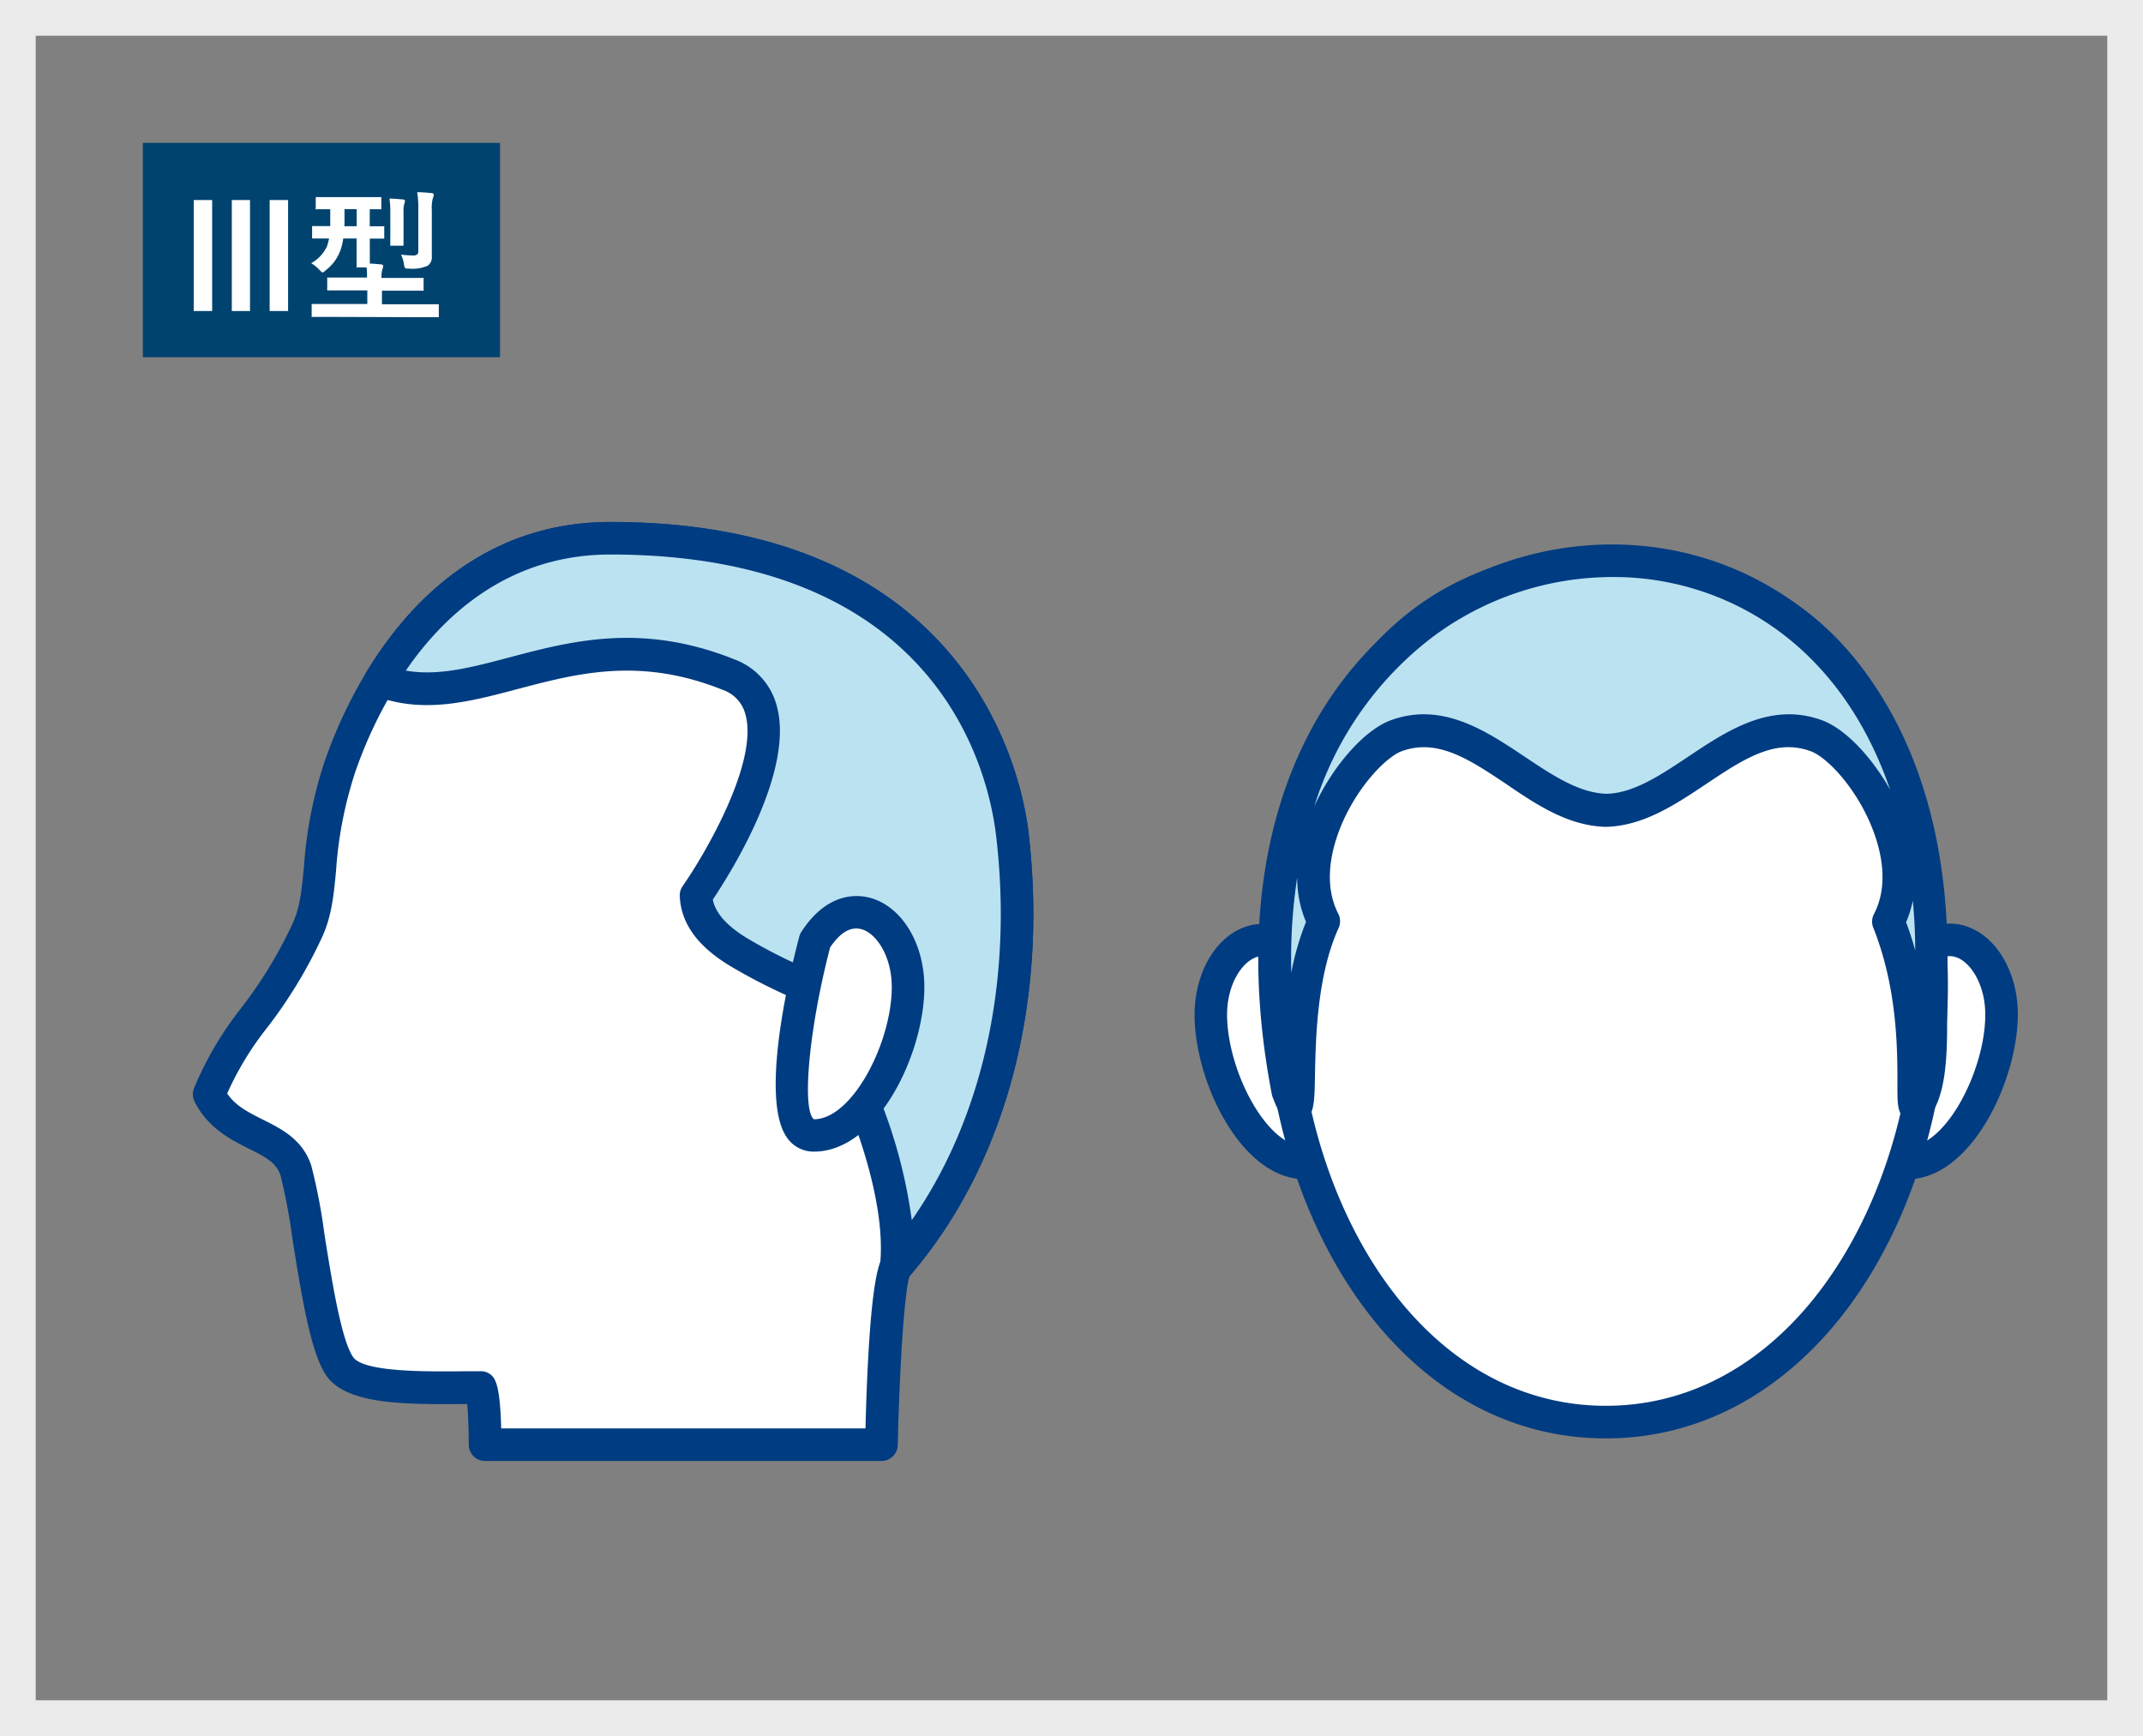
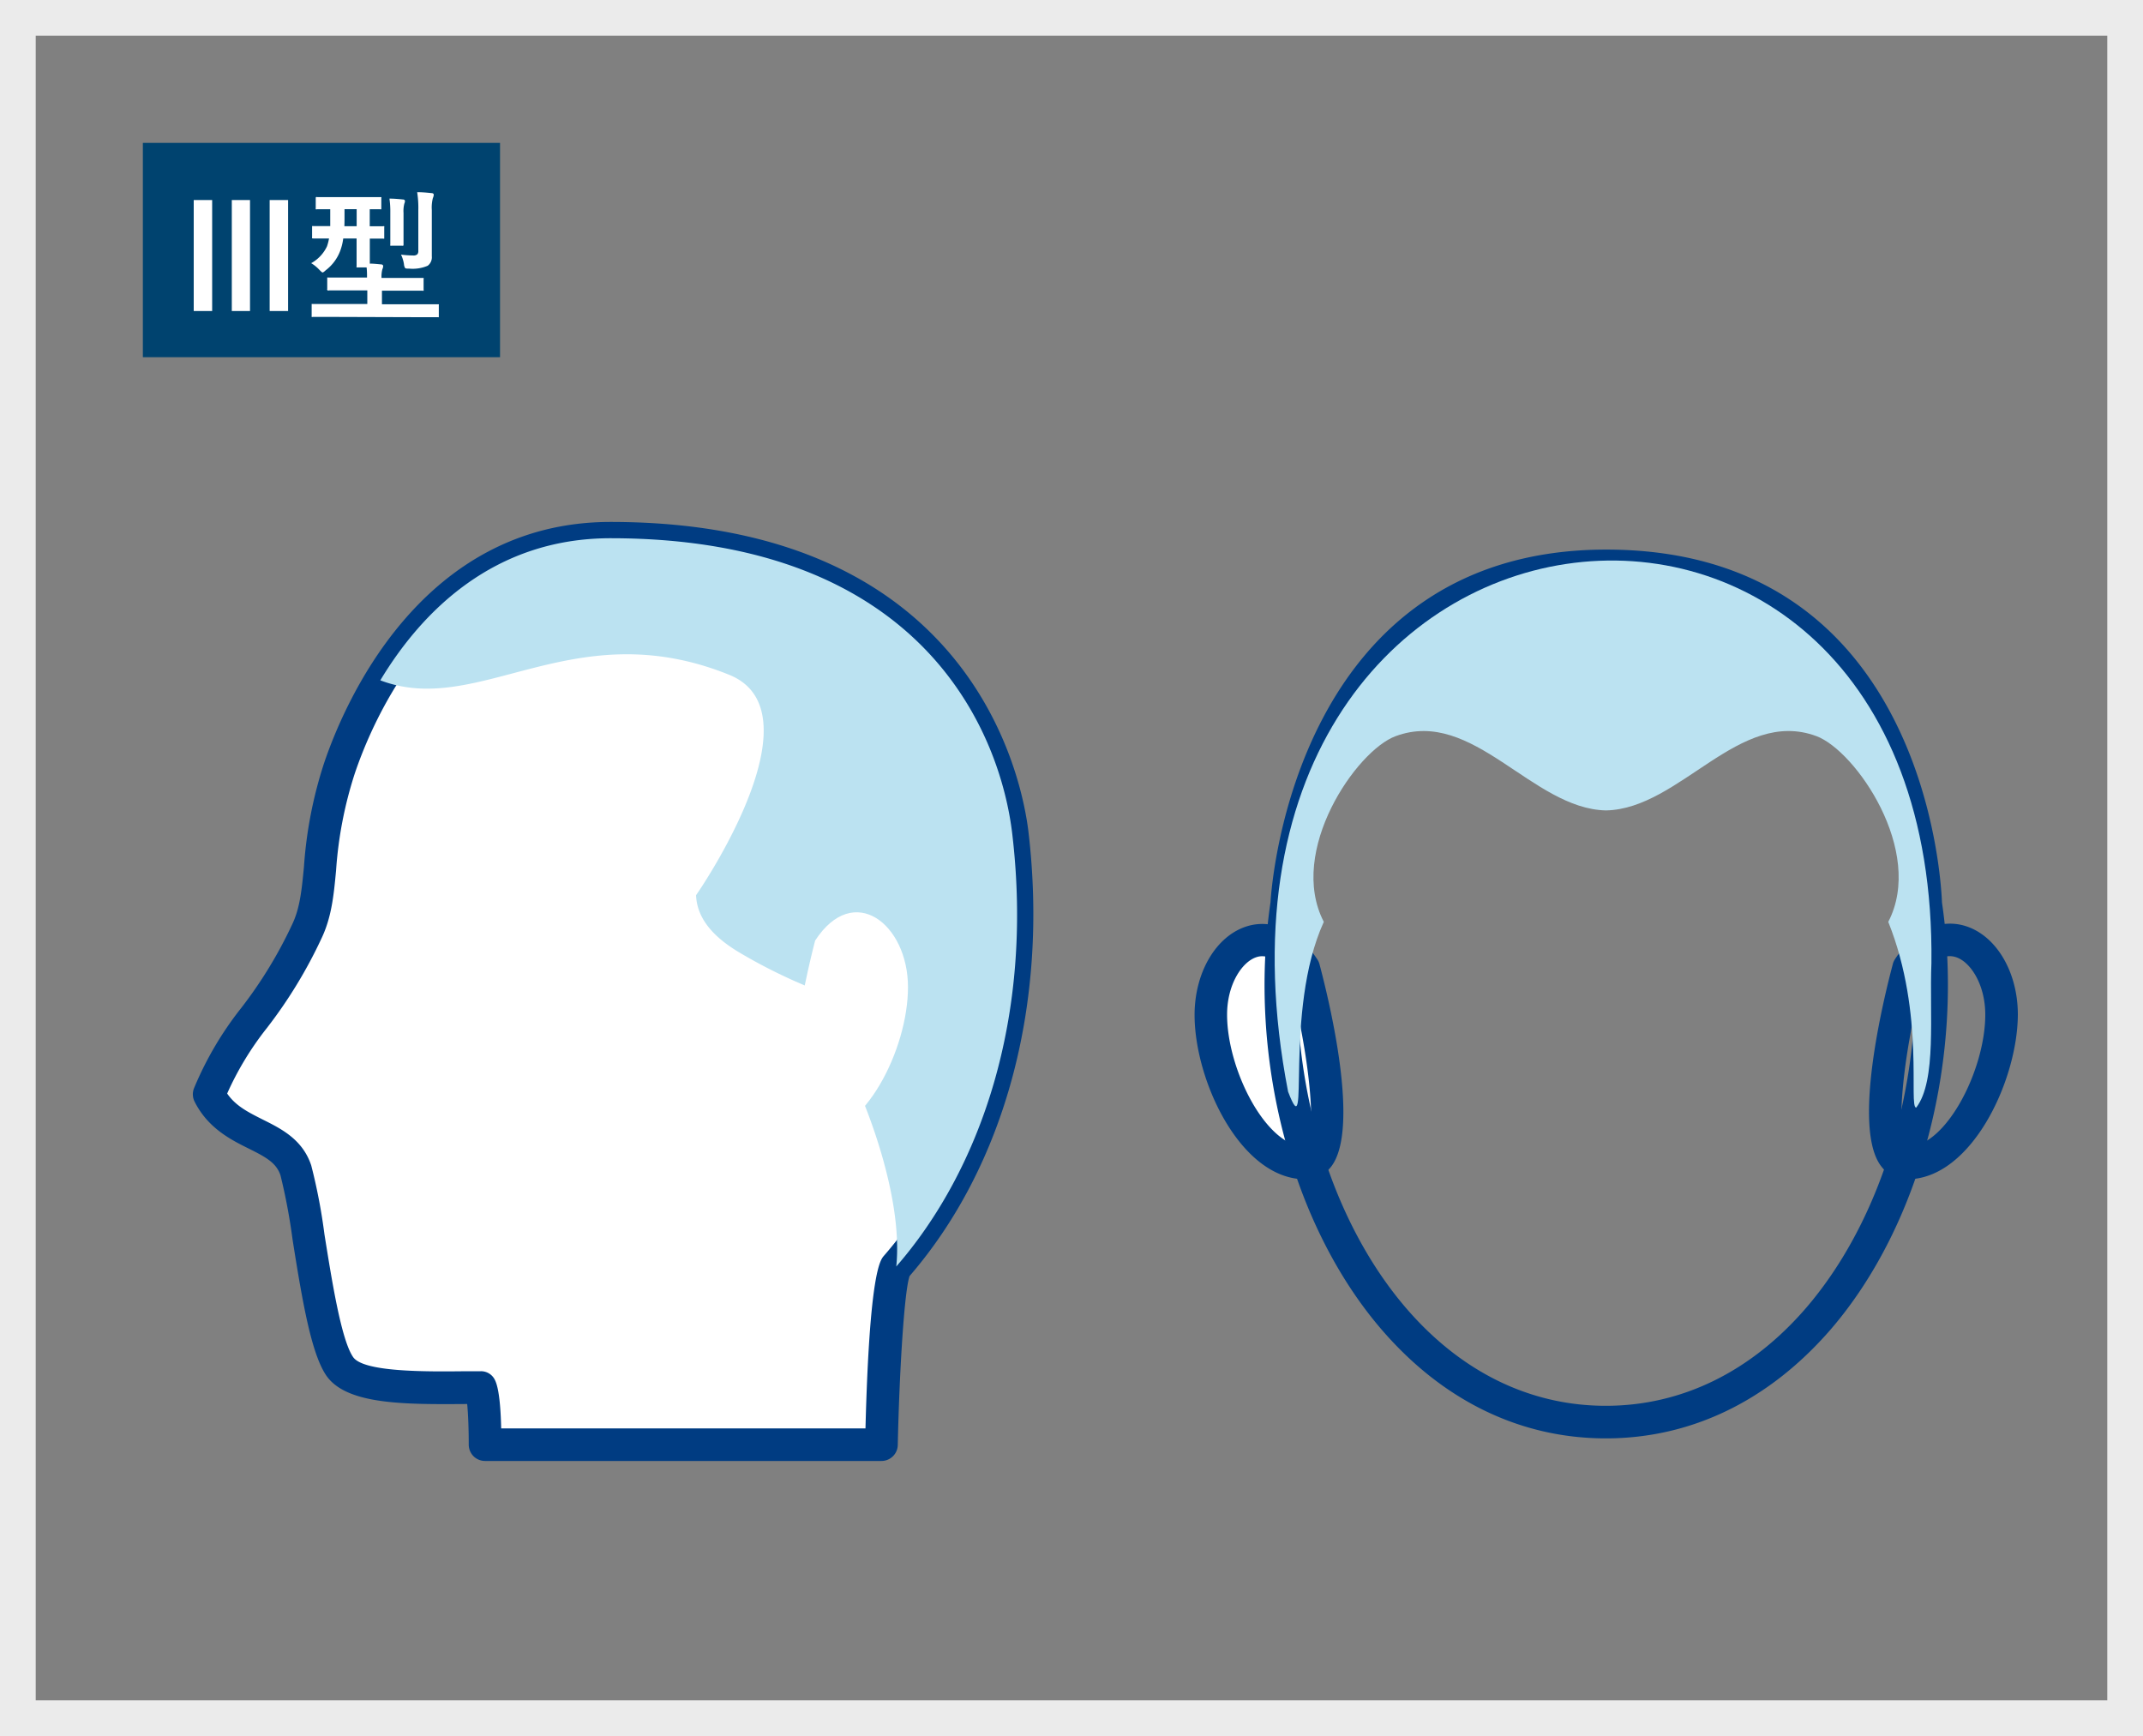
<svg xmlns="http://www.w3.org/2000/svg" viewBox="0 0 300 243">
  <rect x="0" y="0" width="300" height="243" fill="#808080" stroke="none" />
  <defs>
    <style>.cls-1{fill:#00436f;}.cls-2{fill:#fff;}.cls-3{fill:#ebebeb;}.cls-4{fill:#003c82;}.cls-5{fill:#bbe2f1;}</style>
  </defs>
  <rect class="cls-1" x="20" y="20" width="50" height="30" />
  <path class="cls-2" d="M29.7,28V43.54H27.12V28ZM35,28V43.54H32.45V28Zm5.33,0V43.54H37.75V28Z" />
  <path class="cls-2" d="M46.3,44.36l-2.5,0a.27.27,0,0,1-.17,0,.53.53,0,0,1,0-.18V42.72c0-.1,0-.16,0-.17s.07,0,.16,0l2.5,0h5.13v-1.9H48.79l-2.74,0a.17.17,0,0,1-.24-.22V39.05c0-.11,0-.17,0-.2a.36.36,0,0,1,.19,0l2.74,0h2.64c0-.47,0-.94-.06-1.42H50.1c-.1,0-.16,0-.18,0a.36.36,0,0,1,0-.19l0-2.24V33.38H48.05a7.61,7.61,0,0,1-.45,1.8,6.12,6.12,0,0,1-2,2.65c-.22.21-.37.31-.44.31s-.22-.13-.46-.38a5,5,0,0,0-1.14-.92,5.21,5.21,0,0,0,2.22-2.37,7.19,7.19,0,0,0,.28-1.09l-1.68,0h-.5c-.11,0-.17,0-.19-.05a.36.36,0,0,1,0-.18V31.84c0-.11,0-.17,0-.19a.31.31,0,0,1,.18,0l2.36,0c0-.56,0-1,0-1.36v-1l-1.4,0h-.43a.37.37,0,0,1-.2,0,.36.36,0,0,1,0-.18V27.78c0-.11,0-.17.05-.19a.31.31,0,0,1,.18,0l2.44,0h3.88l2.44,0c.11,0,.17,0,.19,0a.34.34,0,0,1,0,.18V29.1c0,.11,0,.17,0,.19a.31.31,0,0,1-.18,0h-.44l-1,0v2.38l1.84,0a.33.33,0,0,1,.19,0,.36.36,0,0,1,0,.18v1.35c0,.11,0,.17,0,.2a.31.31,0,0,1-.18,0h-.24l-1.6,0V35c0,1,0,1.67,0,1.9.5,0,1,.06,1.58.11.19,0,.29.11.29.25a1.09,1.09,0,0,1-.11.42,4,4,0,0,0-.12,1.22h2.94l2.77,0c.1,0,.16,0,.18,0a.34.34,0,0,1,0,.18v1.43a.31.31,0,0,1,0,.18.34.34,0,0,1-.18,0l-2.77,0H53.47v1.9h5.31l2.48,0c.09,0,.15,0,.17,0a.42.42,0,0,1,0,.16v1.46c0,.11,0,.17,0,.19s-.07,0-.16,0l-2.48,0Zm1.91-12.7h1.72V29.28h-1.7v1.28C48.23,31.07,48.22,31.43,48.21,31.66Zm6.31-3.86q.73,0,1.86.12c.2,0,.31.09.31.22a.81.81,0,0,1-.08.34,4.09,4.09,0,0,0-.12,1.32v2.48l0,1.9c0,.12,0,.19-.05.21a.38.38,0,0,1-.19,0H54.83a.33.33,0,0,1-.19,0,.45.45,0,0,1,0-.2l0-1.9V29.8A12.72,12.72,0,0,0,54.52,27.8Zm1.62,7.84a14.32,14.32,0,0,0,1.68.12.8.8,0,0,0,.61-.17.72.72,0,0,0,.13-.49V29.44a14.15,14.15,0,0,0-.16-2.54c.67,0,1.34.06,2,.13.21,0,.32.1.32.23a1.25,1.25,0,0,1-.12.46,5.3,5.3,0,0,0-.15,1.68v3.83l0,2.65a1.47,1.47,0,0,1-.58,1.32,5.36,5.36,0,0,1-2.6.4c-.32,0-.51,0-.57-.1a1.24,1.24,0,0,1-.15-.53A4.84,4.84,0,0,0,56.14,35.64Z" />
  <path class="cls-3" d="M295,5V238H5V5H295m5-5H0V243H300V0Z" />
  <path class="cls-2" d="M123.4,202.22s.49-23.12,2.07-24.94c11.69-13.43,19.28-34.7,16.24-60.53-1.6-13.66-12.08-41.41-56.24-41.41-24.53,0-34.92,23.18-38,32.29-3.65,11-1.88,17.25-4.56,22.8-6.08,12.6-9.11,12.15-13.67,22.79,3,6.07,10.33,5.16,12.15,10.63,1.52,4.56,3,22.79,6.08,27.35,2.29,3.43,11.47,3.07,19.75,3,.66,1.32.64,8,.64,8Z" />
  <path class="cls-4" d="M123.4,204.5H67.9a2.29,2.29,0,0,1-1.62-.67,2.32,2.32,0,0,1-.66-1.62c0-1.93-.07-4.21-.22-5.68h-.08c-8.7.06-16.92.12-19.7-4.07-2-3.05-3.22-9.78-4.67-19a83.26,83.26,0,0,0-1.68-8.93c-.58-1.75-2-2.54-4.48-3.77s-5.69-2.85-7.55-6.56a2.3,2.3,0,0,1-.06-1.92,47.31,47.31,0,0,1,6.56-11.15,61.54,61.54,0,0,0,7.16-11.73c1.09-2.27,1.34-4.83,1.65-8.06a59.78,59.78,0,0,1,2.8-14.47C48,99,58.71,73.06,85.47,73.06c50.82,0,57.65,36.17,58.51,43.42,2.82,24-3.25,46.62-16.64,62.13-.76,2.07-1.45,13.77-1.66,23.66A2.28,2.28,0,0,1,123.4,204.5Zm-53.24-4.56h51c.56-21.83,2.07-23.57,2.58-24.16,12.66-14.54,18.38-36,15.7-58.76-1.09-9.25-8.19-39.4-54-39.4-23.71,0-33.39,23.53-35.8,30.73a56.08,56.08,0,0,0-2.59,13.46c-.33,3.54-.63,6.6-2.07,9.6a66,66,0,0,1-7.62,12.49,43,43,0,0,0-5.56,9.17c1.21,1.76,3,2.64,5,3.65,2.61,1.3,5.56,2.78,6.77,6.41a79.36,79.36,0,0,1,1.85,9.65c1,6.21,2.32,14.7,4,17.16,1.42,2.13,10.12,2.07,15.88,2h2a2.15,2.15,0,0,1,2,1.26C69.88,194.38,70.1,197.2,70.16,199.94Z" />
  <path class="cls-5" d="M125.47,177.28c11.69-13.43,19.28-34.7,16.24-60.53-1.6-13.66-12.08-41.41-56.24-41.41C69.1,75.34,59,85.66,53.24,95.23c13.85,5.28,26.92-9.6,48.8-.79,12.53,5-2.87,28.39-4.6,30.87.12,2.74,1.73,5.5,6.29,8.15a74.34,74.34,0,0,0,9.12,4.56l7.59,15.2S126.52,166.89,125.47,177.28Z" />
-   <path class="cls-4" d="M125.47,179.56a2.21,2.21,0,0,1-.9-.19,2.29,2.29,0,0,1-1.37-2.32c1-9.65-4.78-22.78-4.84-22.91l-7.17-14.34a80.46,80.46,0,0,1-8.61-4.37c-4.82-2.81-7.25-6.09-7.42-10a2.26,2.26,0,0,1,.41-1.4c3.11-4.46,10.74-17.47,8.75-24.15a4.92,4.92,0,0,0-3.13-3.31c-11.57-4.65-20.31-2.34-28.76-.11-6.81,1.8-13.23,3.5-20,.92A2.25,2.25,0,0,1,51.08,96a2.3,2.3,0,0,1,.21-1.93c5.79-9.57,16.43-21,34.18-21,50.82,0,57.65,36.17,58.51,43.42,2.83,24.08-3.29,46.78-16.79,62.3A2.29,2.29,0,0,1,125.47,179.56ZM99.79,125.91c.21,1.17,1.09,3.25,5.09,5.59a72,72,0,0,0,8.81,4.4,2.28,2.28,0,0,1,1.19,1.1l7.6,15.2a70.73,70.73,0,0,1,5.16,18.59c9.92-14.24,14.2-33.46,11.81-53.77-1.09-9.25-8.19-39.4-54-39.4-14.11,0-23.19,8.32-28.64,16.25,4.51.79,9.18-.44,14.43-1.83,8.75-2.32,18.65-4.94,31.63.28a9.51,9.51,0,0,1,5.8,6.24C111.42,107.72,102.26,122.24,99.79,125.91Z" />
  <path class="cls-2" d="M114.11,131.66c5.42-8.32,13-2.27,13,6.51s-6.14,20.76-13.19,20.76S114.11,131.66,114.11,131.66Z" />
-   <path class="cls-4" d="M113.93,161.2a4.51,4.51,0,0,1-3.66-1.82c-4-5.27.22-23,1.63-28.31a2.17,2.17,0,0,1,.3-.66c3.74-5.74,8.07-5.19,9.77-4.69,4.37,1.3,7.43,6.42,7.43,12.45C129.4,147.44,122.9,161.2,113.93,161.2Zm2.28-28.59c-2.95,11.31-4,22.72-2.27,24.06,5.4,0,10.9-10.78,10.9-18.5,0-4.28-2.12-7.47-4.17-8.08S117.12,131.3,116.21,132.61Z" />
-   <path class="cls-2" d="M267.14,135.52c5.43-8.31,13-2.26,13,6.51S274,162.79,267,162.79,267.14,135.52,267.14,135.52Z" />
  <path class="cls-4" d="M267,165.07a4.53,4.53,0,0,1-3.65-1.82c-4.06-5.27.22-23,1.63-28.31a2.18,2.18,0,0,1,.29-.66c3.75-5.75,8.08-5.2,9.77-4.69,4.38,1.3,7.44,6.42,7.44,12.44C282.44,151.31,275.94,165.07,267,165.07Zm2.29-28.59c-3,11.31-4,22.71-2.27,24.05,5.4,0,10.9-10.77,10.9-18.5,0-4.28-2.12-7.46-4.17-8.07S270.16,135.17,269.25,136.48Z" />
  <path class="cls-2" d="M182.52,135.52c-5.42-8.31-13-2.26-13,6.51s6.14,20.76,13.19,20.76S182.52,135.52,182.52,135.52Z" />
  <path class="cls-4" d="M182.7,165.07c-9,0-15.47-13.76-15.47-23,0-6,3.05-11.14,7.43-12.44,1.69-.51,6-1.05,9.77,4.69a2.18,2.18,0,0,1,.29.66c1.41,5.31,5.69,23,1.64,28.31A4.57,4.57,0,0,1,182.7,165.07Zm-6-31.22a2.37,2.37,0,0,0-.74.11c-2.05.61-4.18,3.79-4.18,8.07,0,7.73,5.5,18.48,10.92,18.48,1.76-1.32.67-12.73-2.28-24C179.63,135.34,178.28,133.85,176.7,133.85Z" />
-   <path class="cls-2" d="M224.8,199.06c31.33,0,49.81-38.42,44.73-72.52,0,0-.53-47.33-44.7-47.33-42.77,0-44.7,47.33-44.7,47.33C175.06,160.64,193.47,199.06,224.8,199.06Z" />
  <path class="cls-4" d="M224.8,201.34c-11.94,0-22.79-5.26-31.37-15.21-12.65-14.68-18.76-38.15-15.57-59.83.17-2.9,3.7-49.37,47-49.37,44.51,0,46.87,46.18,47,49.41,3.18,21.64-2.93,45.08-15.58,59.75C247.63,196.07,236.76,201.34,224.8,201.34Zm0-119.85c-40.12,0-42.35,43.3-42.42,45.14a2,2,0,0,1,0,.24c-3,20.45,2.66,42.54,14.5,56.28,7.69,8.92,17.35,13.63,27.92,13.63s20.27-4.72,28-13.66c11.85-13.75,17.55-35.83,14.51-56.25a1.56,1.56,0,0,1,0-.31C267.23,124.72,266.19,81.49,224.83,81.49Z" />
  <path class="cls-5" d="M270.38,134.81c1-83.41-107.39-71.57-90.06,18,3.23,8.42-.74-11.22,5-23.77-5.13-9.91,4.57-24,10.07-26,10.83-4,19.06,10.18,29.44,10.4,10.38-.22,18.62-14.41,29.45-10.4,5.5,2.05,15.2,16.12,10.06,26,5.21,13,2.78,26,3.91,26C271.15,151.28,270.09,141.88,270.38,134.81Z" />
-   <path class="cls-4" d="M268.26,157.31c-.71,0-2.39-.3-2.59-3.05-.05-.68-.05-1.6-.05-2.75,0-4.61,0-13.19-3.38-21.66a2.27,2.27,0,0,1,.09-1.89c2.09-4,1.07-8.63-.14-11.8-2.29-5.94-6.52-10.23-8.7-11-5-1.86-9.47,1.13-14.64,4.58-4.31,2.88-8.77,5.86-14,6-5.28-.11-9.74-3.09-14-6-5.17-3.45-9.63-6.43-14.65-4.58-2.17.82-6.41,5.11-8.69,11-1.21,3.16-2.22,7.77-.14,11.79a2.3,2.3,0,0,1,0,2c-3,6.61-3.19,15.44-3.29,20.71-.07,4.12-.11,6-2.29,6.39s-3-1.85-3.63-3.47a1.66,1.66,0,0,1-.11-.38c-5.67-29.26,1.45-53.88,19.52-67.53,14-10.56,32.76-12.44,47.87-4.81,17.58,8.88,27.48,28.55,27.18,54v.07c-.07,1.76-.06,3.65-.05,5.65.05,6.4.09,12.46-2.55,15.87A2.28,2.28,0,0,1,268.26,157.31ZM181.6,122.79a75.35,75.35,0,0,0-.83,13.36,38.08,38.08,0,0,1,2.06-7.11A15.75,15.75,0,0,1,181.6,122.79Zm88.79,12h0Zm-3.56-5.71c.5,1.32.92,2.64,1.28,3.94q0-3.56-.34-6.95A15.13,15.13,0,0,1,266.83,129.1ZM225.7,80.77a42.15,42.15,0,0,0-25.34,8.54A47.54,47.54,0,0,0,184,112.84c2.58-5.62,6.95-10.6,10.64-12,7.21-2.67,13.35,1.44,18.77,5.06,3.94,2.63,7.66,5.12,11.52,5.21,3.76-.09,7.49-2.58,11.43-5.21,5.42-3.62,11.56-7.73,18.76-5.06,3.18,1.19,6.86,5.05,9.47,9.68-4-11.68-11.21-20.59-21.13-25.59A39.15,39.15,0,0,0,225.7,80.77Z" />
</svg>